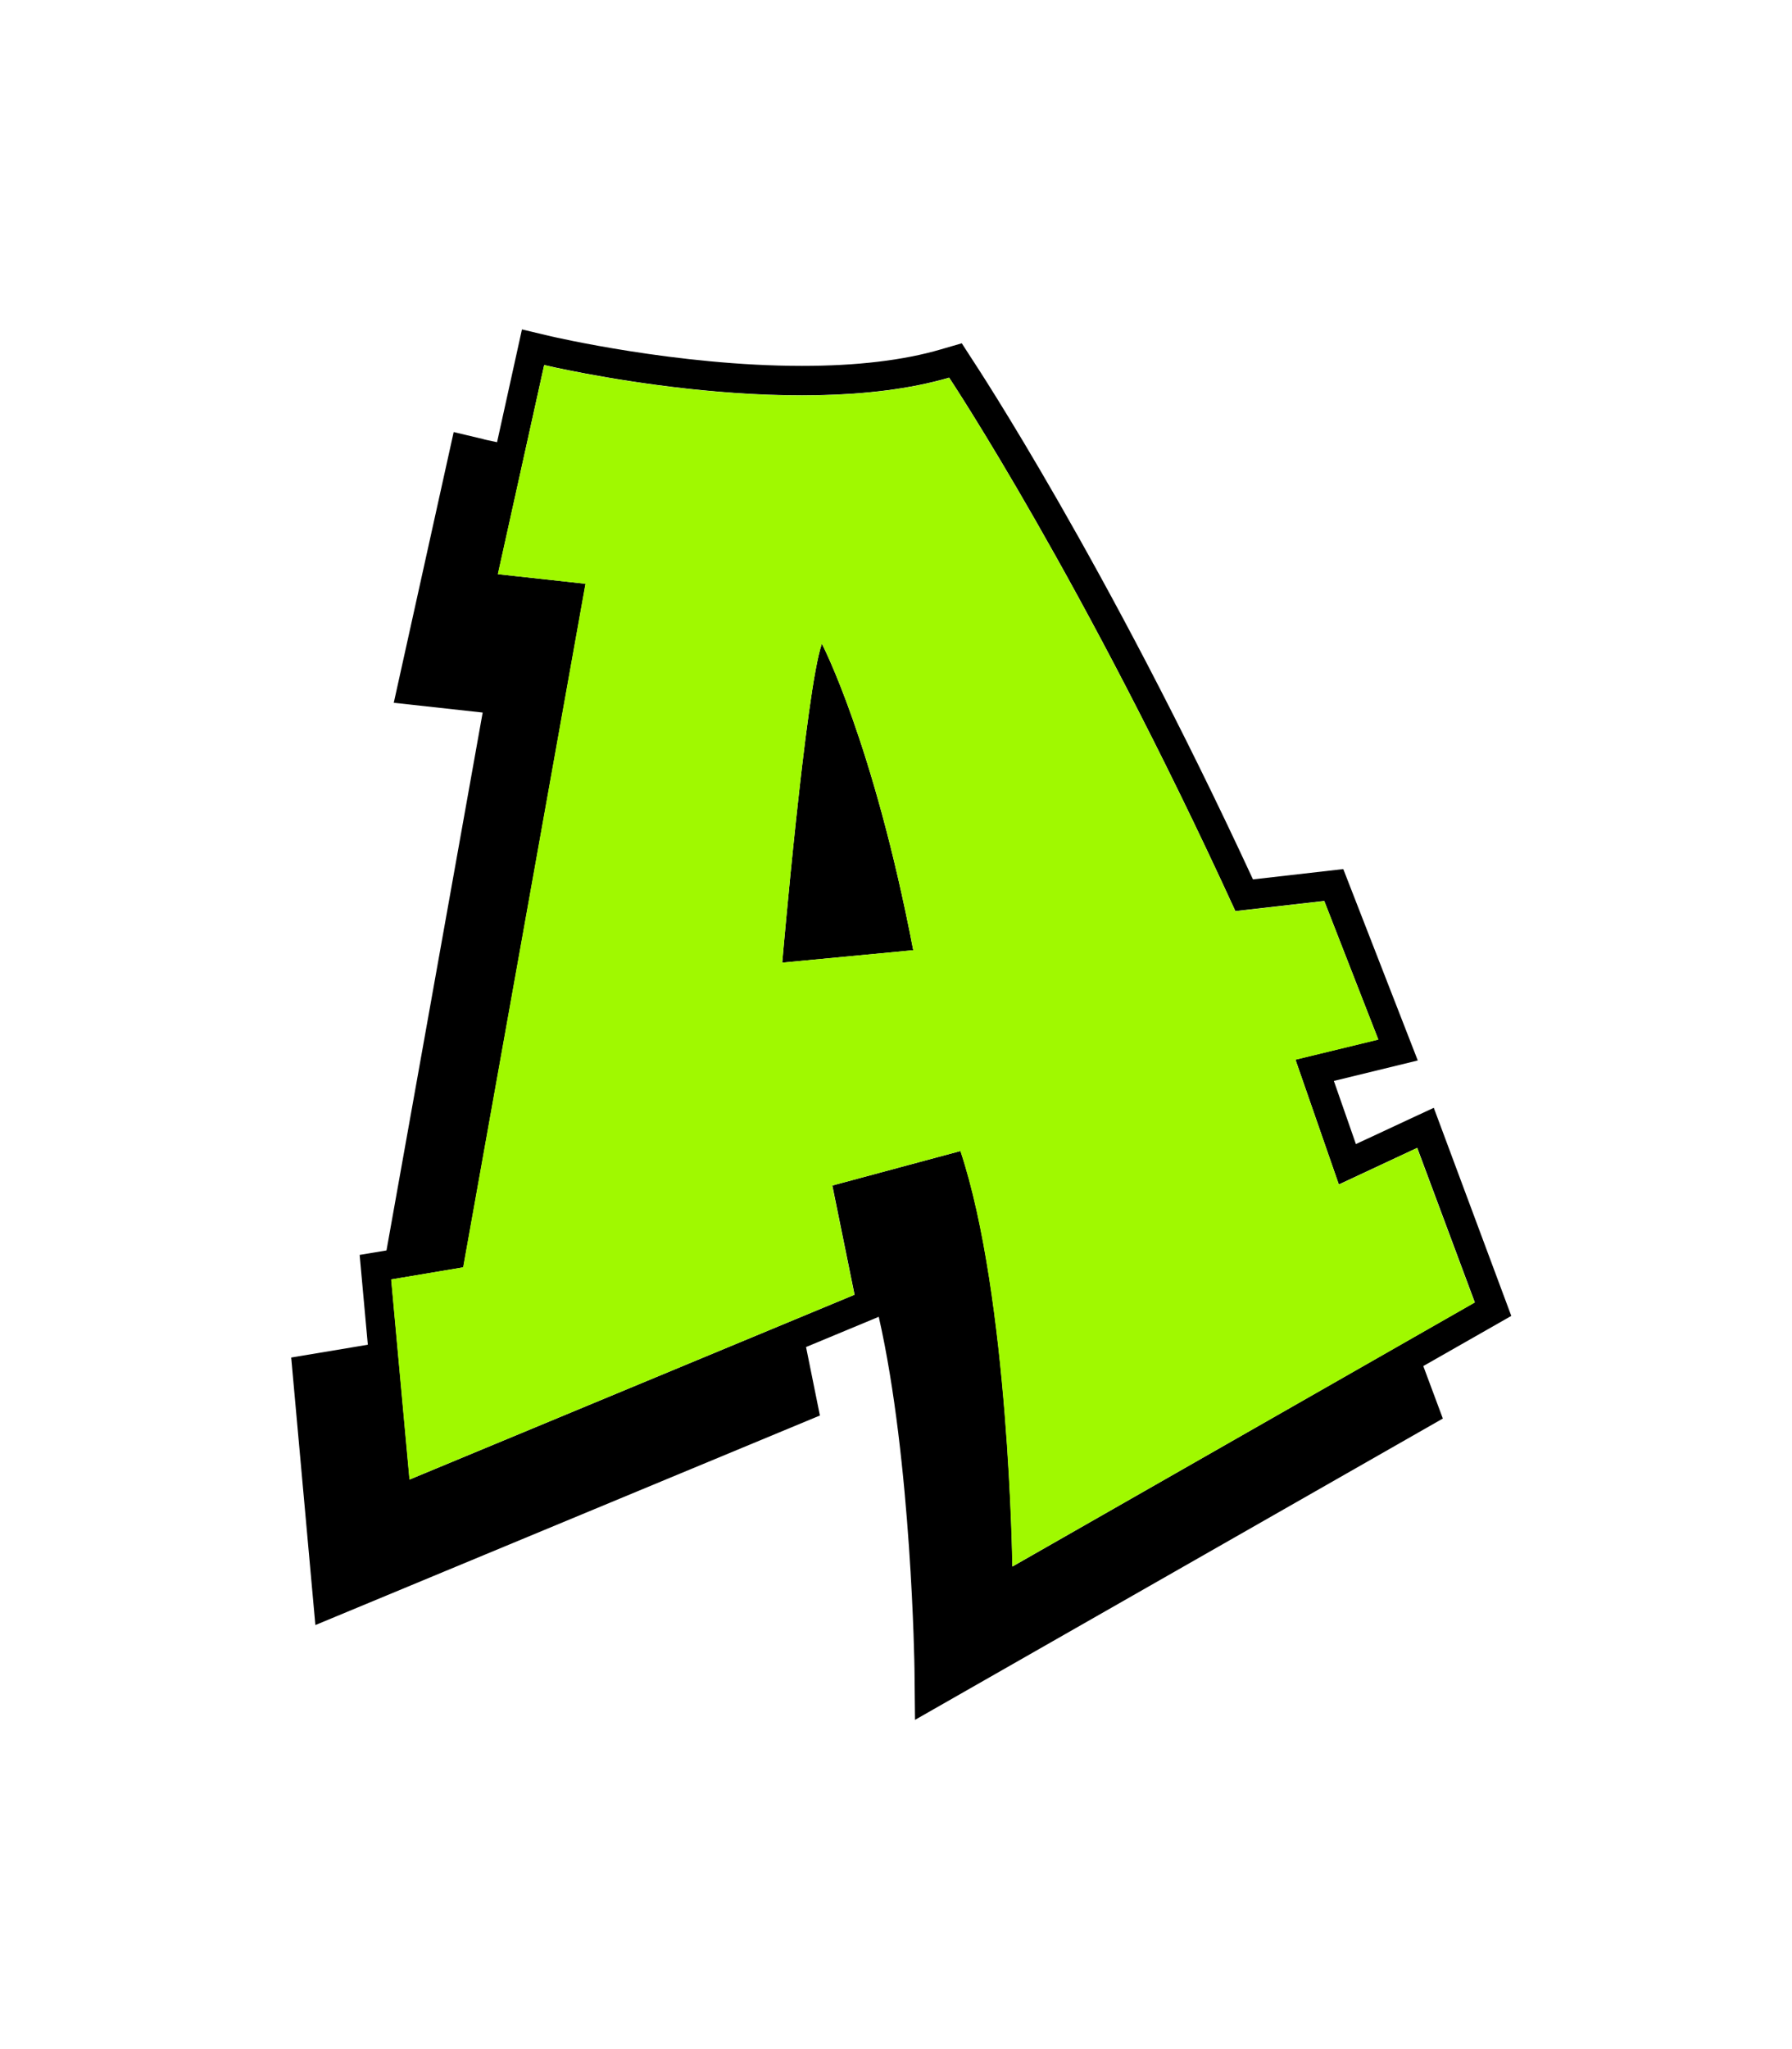
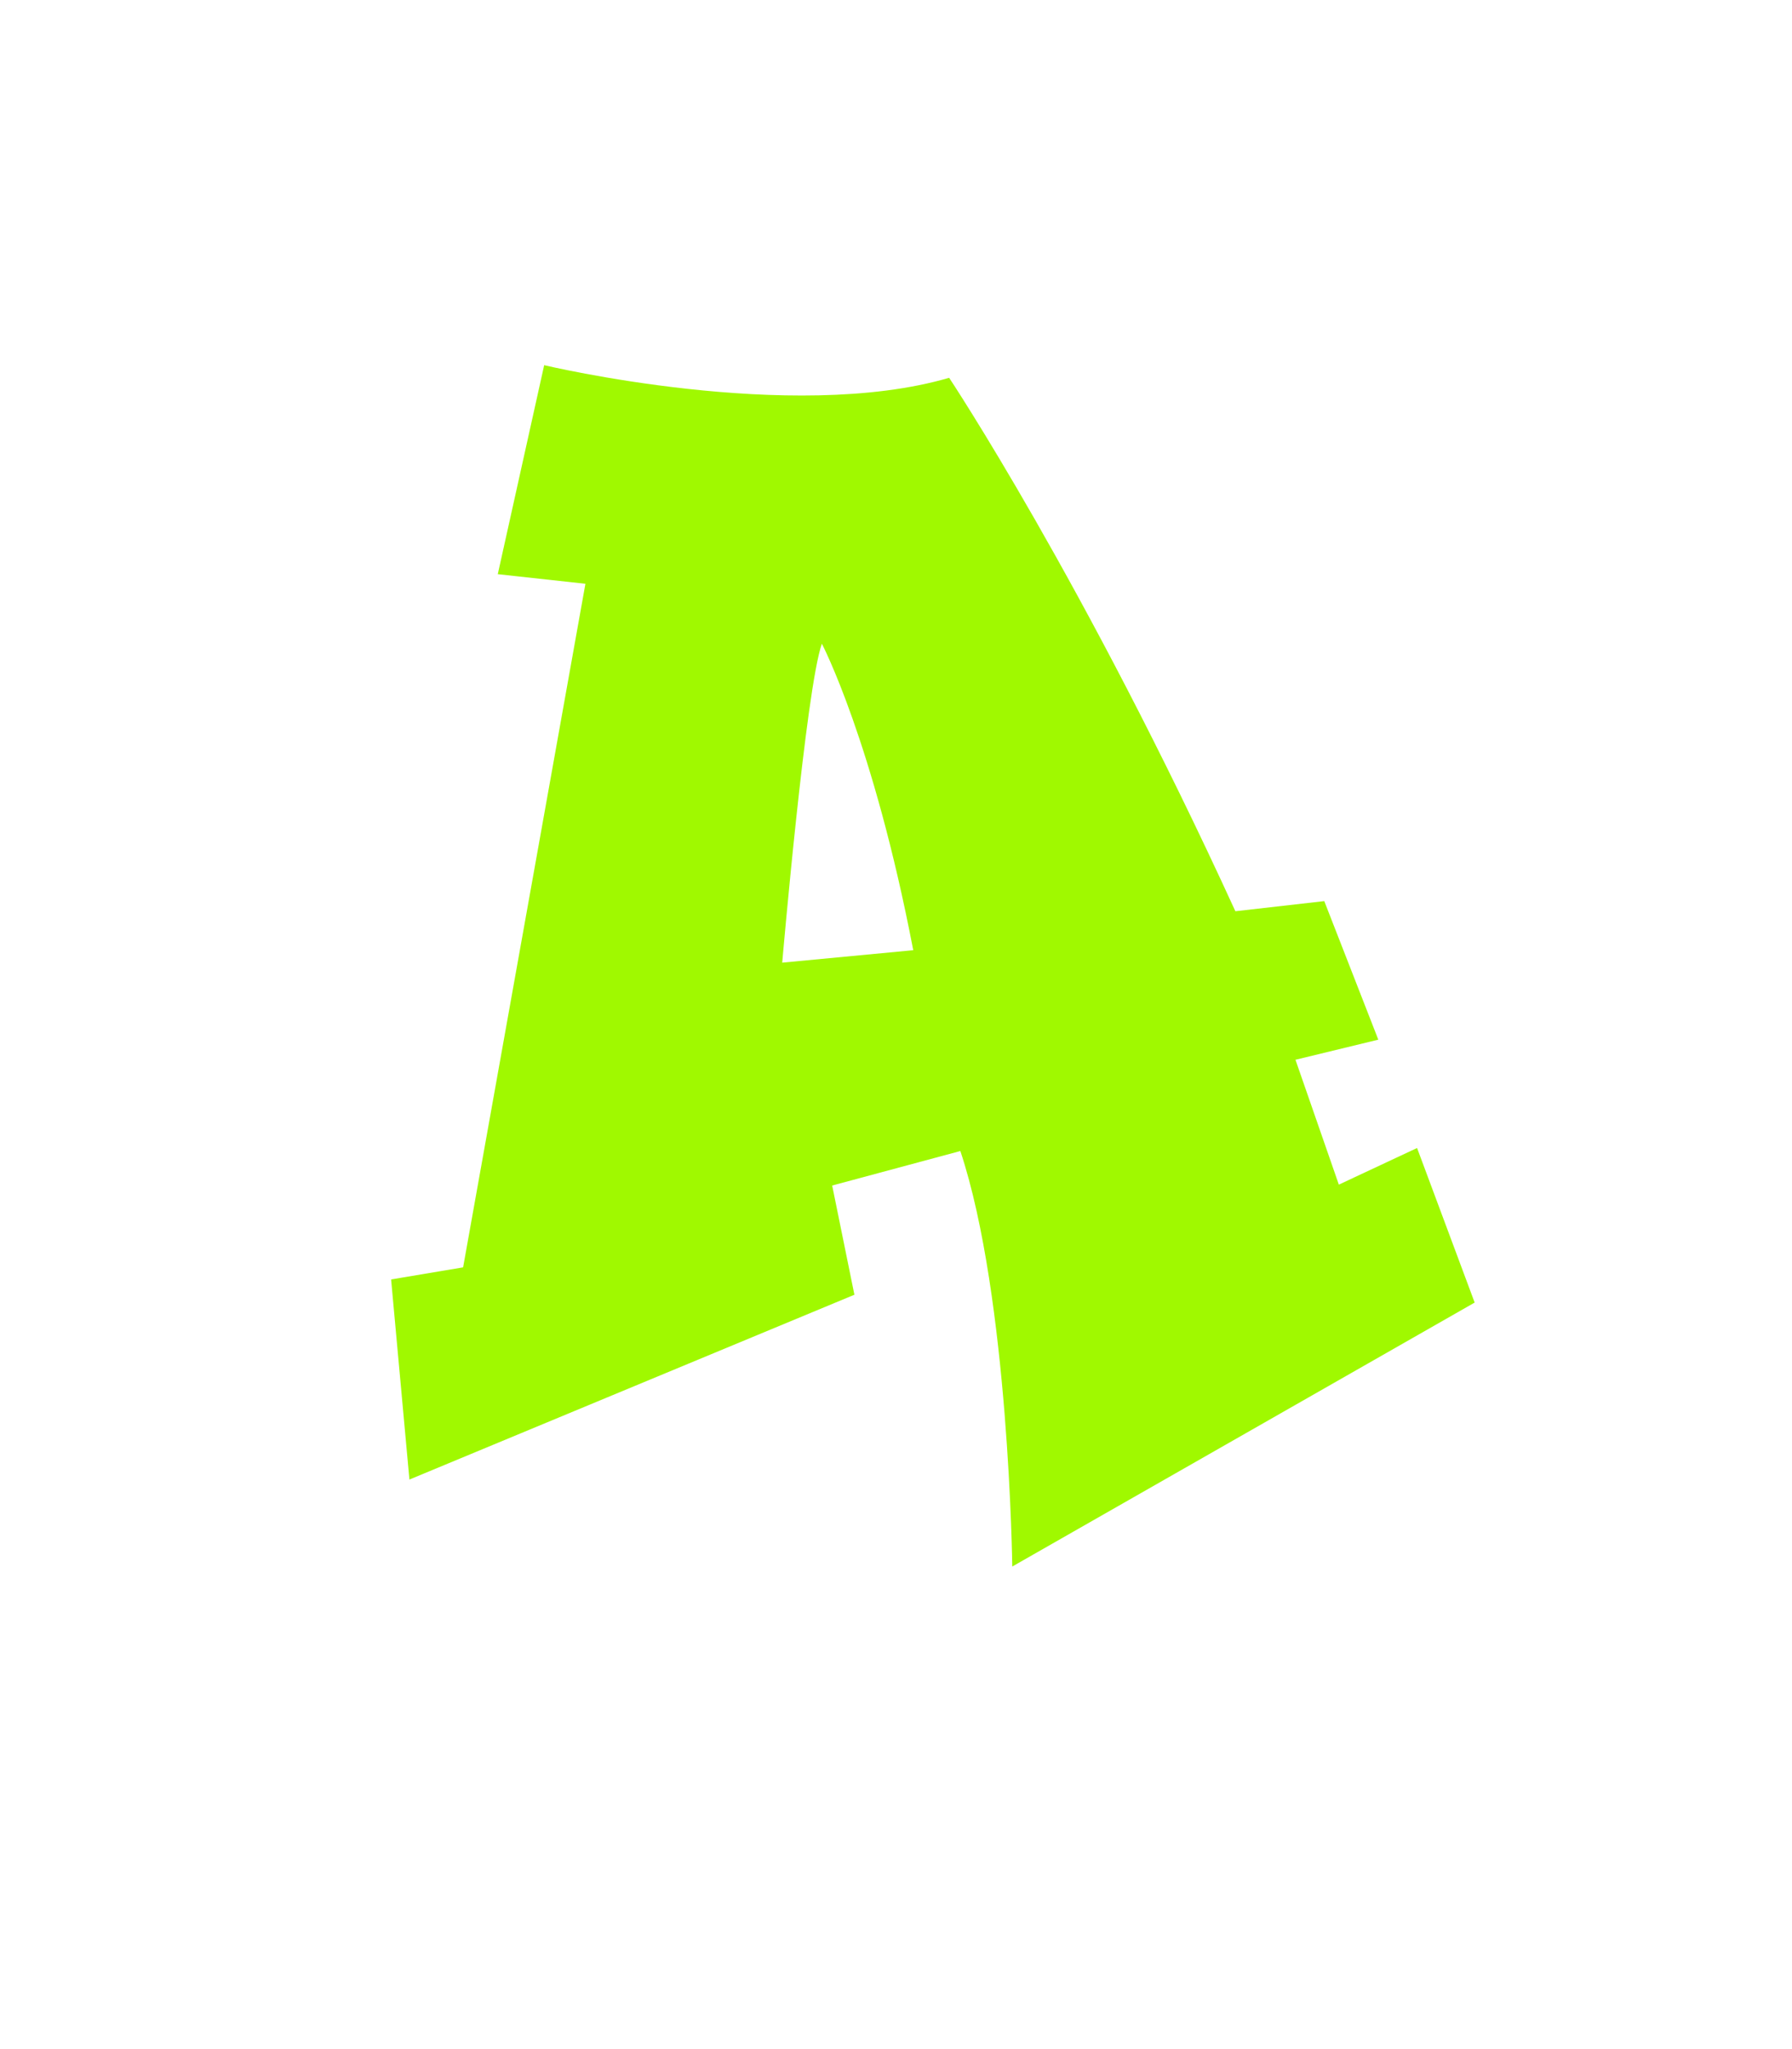
<svg xmlns="http://www.w3.org/2000/svg" version="1.1" id="Layer_1" x="0px" y="0px" viewBox="0 0 1008 1152" style="enable-background:new 0 0 1008 1152;" xml:space="preserve">
  <style type="text/css">
	.st0{fill:#A0F900;}
</style>
  <g>
    <g>
      <g>
        <g>
-           <path d="M177.4,913.6l283.8-117.8l-7.8-38.5l40.9-17c18.5,81.4,20.1,197.1,20.1,198.4l0.3,28.2l296.9-169.4l-11-29.5l49.5-28.2      l-43.6-117l-43.8,20.4l-12.4-35.5l47.2-11.5l-41.9-107.6l-50.8,5.8c-82.7-178.7-156.5-290.1-157.2-291.2L541,193l-11.7,3.4      c-21.1,6.2-47.4,9.3-78.2,9.3c-70.4,0-140.4-16.5-141.1-16.6l-16.4-3.9l-14,63.4c-5-1-7.9-1.7-8-1.8l-16.4-3.9l-33.7,152.2      l50,5.5l-54.1,302.4l-15.1,2.5l4.6,50.5l-43.1,7.2L177.4,913.6z M306.1,205.2c0,0,138.8,33.1,227.8,7.1      c0,0,75.8,113.9,161,299.9l50-5.7l30.4,77.9l-46.6,11.3l24.4,70.2l44.1-20.6l32.4,86.9L569.5,880.7c0,0-1.8-151.3-29.2-233.6      l-72.1,19.4l12.5,61.4L230.4,831.8l-10.3-112.5l40.5-6.8l68.8-384.3l-49.3-5.4L306.1,205.2z" />
-         </g>
+           </g>
      </g>
    </g>
    <g>
      <g>
        <g>
-           <path d="M440,541.2l73.7-7c-22.5-117.1-51.4-172.3-51.4-172.3C453.3,387.2,440,541.2,440,541.2z" />
-         </g>
+           </g>
      </g>
    </g>
    <g>
      <g>
        <g>
          <path class="st0" d="M329.3,328.2l-68.8,384.3l-40.5,6.8l10.3,112.5l250.3-103.9l-12.5-61.4l72.1-19.4      c27.4,82.4,29.2,233.6,29.2,233.6l260.1-148.4l-32.4-86.9L753.1,666l-24.4-70.2l46.6-11.3l-30.4-77.9l-50,5.7      c-85.2-186-161-299.9-161-299.9c-89,26-227.8-7.1-227.8-7.1L280,322.8L329.3,328.2z M440,541.2c0,0,13.3-154,22.3-179.3      c0,0,28.9,55.1,51.4,172.3L440,541.2z" />
        </g>
      </g>
    </g>
  </g>
</svg>